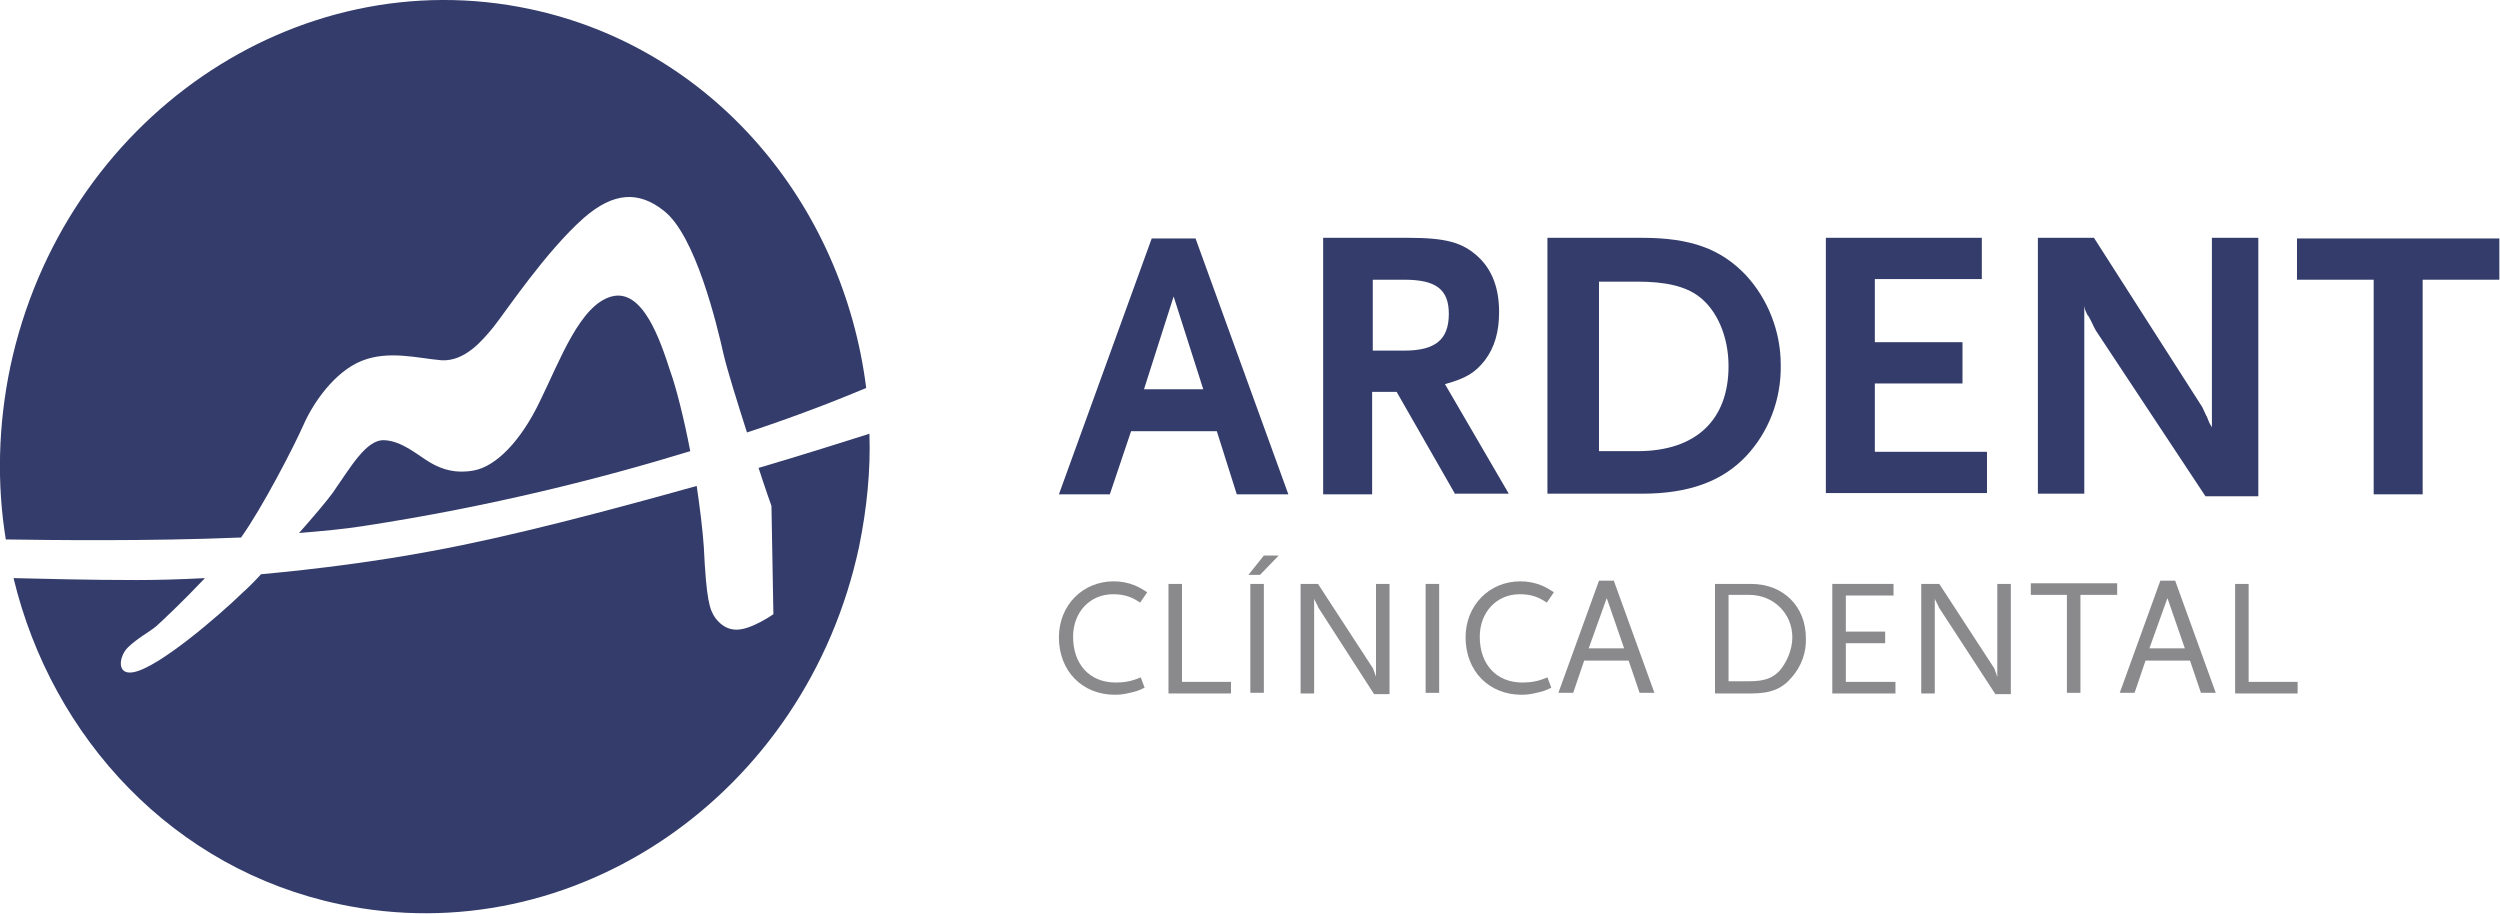
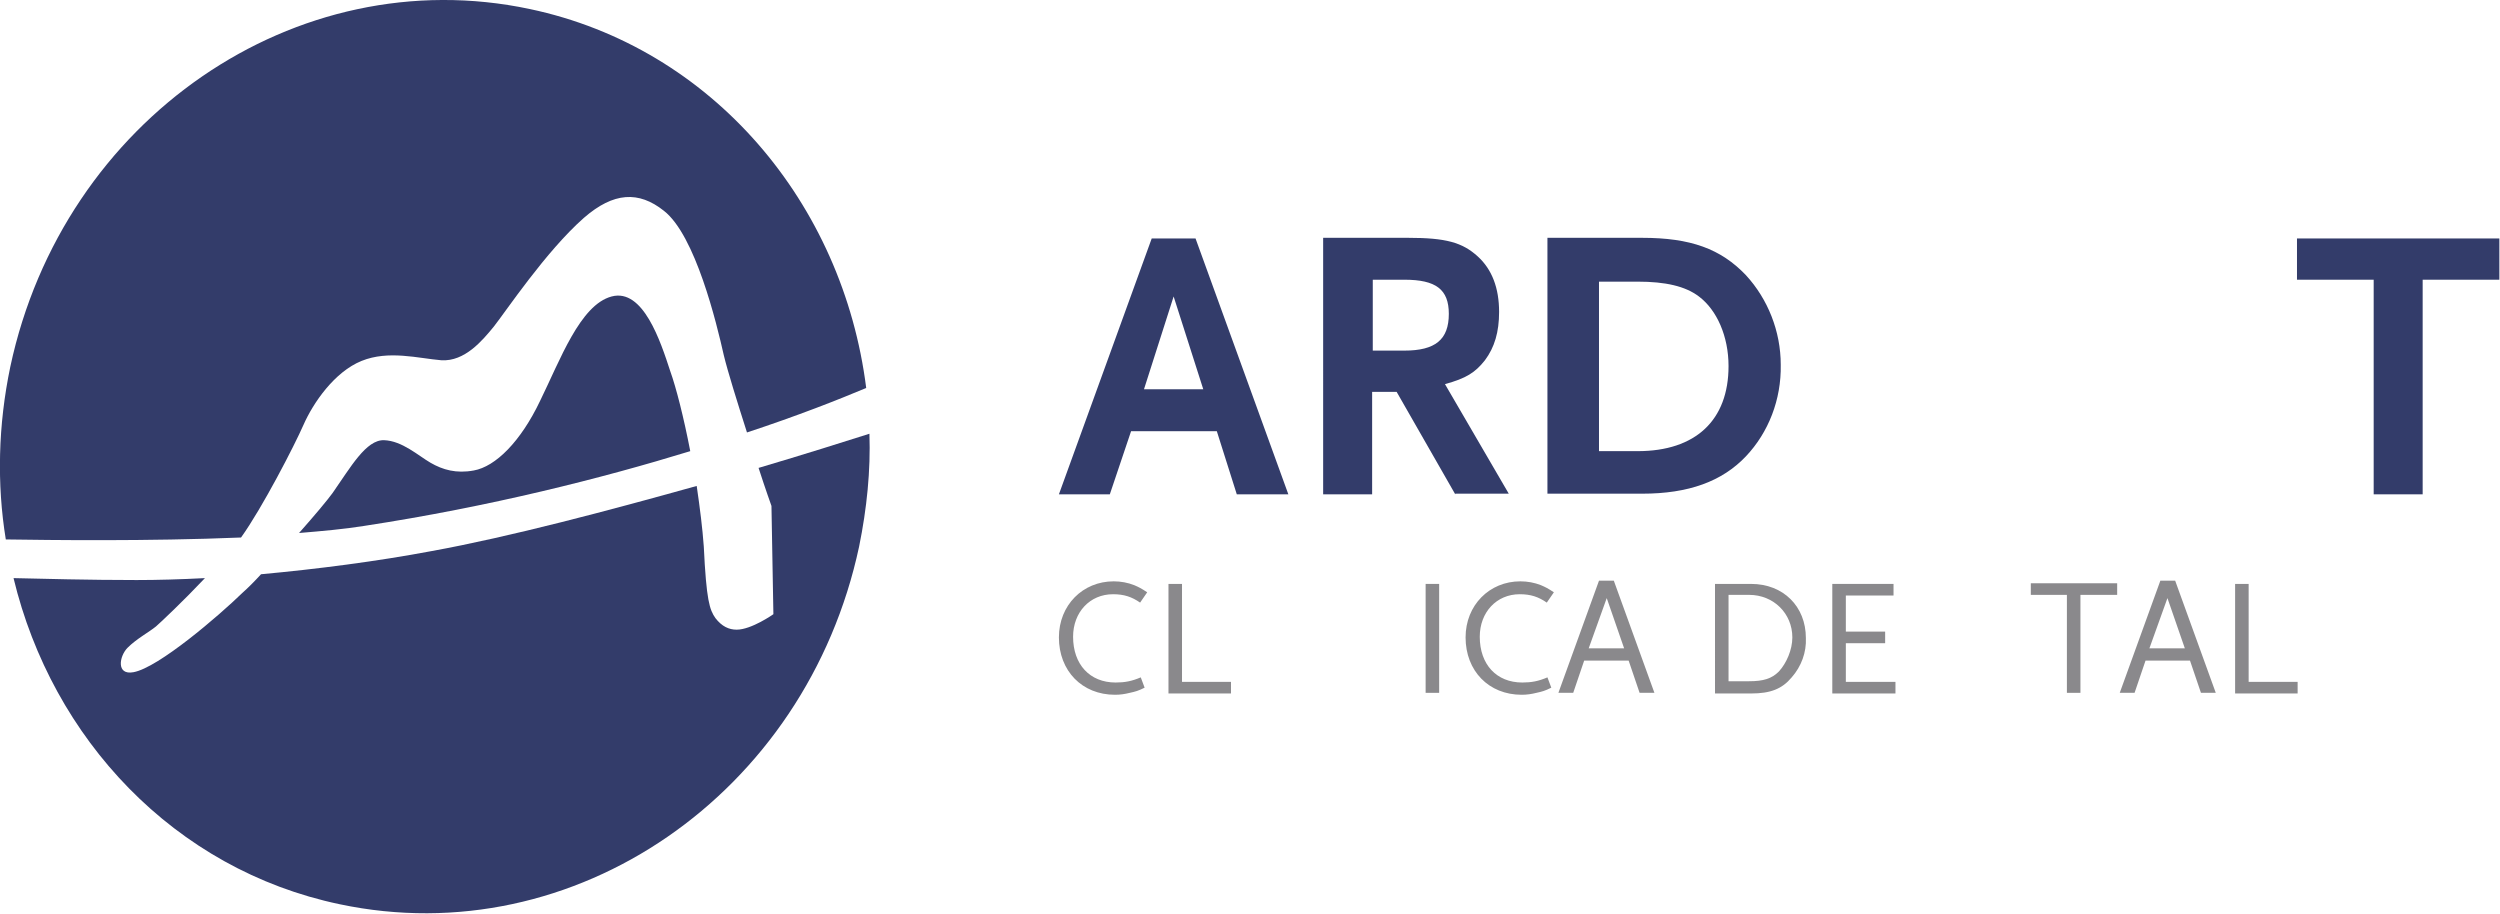
<svg xmlns="http://www.w3.org/2000/svg" version="1.1" id="Capa_1" x="0px" y="0px" width="387.9px" height="141.8px" viewBox="0 0 387.9 141.8" style="enable-background:new 0 0 387.9 141.8;" xml:space="preserve">
  <style type="text/css"> .st0{fill:#333C6A;} .st1{fill:#8A898C;} </style>
  <g>
    <path class="st0" d="M1.6,56.9C9.8,18.5,45.9-6.3,82.2,1.4c28.4,6,48.6,30.2,52.2,58.8c-4.3,1.8-10.6,4.3-18.5,6.9 c-1.5-4.7-3-9.5-3.6-12c-1.1-4.9-4.4-18.6-9.3-22.4c-3.9-3.1-7.8-2.9-12.4,1.1C84.7,39,78.5,48.3,76.6,50.7 c-1.8,2.2-4.5,5.4-8.1,5.2c-3.6-0.3-8.2-1.6-12.4,0.1c-4.2,1.7-7.5,6.5-9,9.9c-1.4,3.2-6.4,12.9-9.7,17.5 C22.9,84,7.7,83.8,0.9,83.7C-0.5,75.1-0.3,66,1.6,56.9z" />
    <path class="st0" d="M107.1,70c-13.7,4.2-31,8.6-50.6,11.6c-3.1,0.5-6.5,0.8-10.1,1.1c2.4-2.7,4.4-5.1,5.2-6.2c2.8-4,5.2-8.3,8-8.2 c2.8,0.1,5.3,2.4,7.2,3.5c1.9,1.1,4,1.7,6.7,1.2c3.4-0.6,7.3-4.5,10.3-10.8c3.1-6.3,6.2-14.9,11.1-16.2c4.9-1.3,7.6,7,9.1,11.6 C104.9,60.1,106.1,64.8,107.1,70z" />
    <path class="st0" d="M134.9,67.3c0.2,5.7-0.4,11.6-1.6,17.5c-8.2,38.4-44.2,63.2-80.6,55.5C27,134.9,8.1,114.6,2.1,89.7 C6.6,89.8,13.7,90,21.2,90c3.2,0,6.8-0.1,10.6-0.3c-3.3,3.5-6.9,6.9-7.6,7.5c-1.1,0.9-3,1.9-4.4,3.3c-1.3,1.3-1.8,4.3,0.9,3.8 c3.9-0.7,13.3-8.8,16.9-12.3c0.9-0.8,1.9-1.8,2.9-2.9c8.7-0.8,18-2,26.5-3.6c12.1-2.2,27.5-6.3,41.1-10.1c0.5,3.4,0.9,6.6,1.1,9.4 c0.4,8.4,0.9,9.8,1.8,11.1c1,1.3,2.1,1.8,3.3,1.8c2.3,0,5.7-2.4,5.7-2.4l-0.3-16.8c0,0-0.9-2.5-2-5.9 C124.8,70.5,130.8,68.6,134.9,67.3z" />
  </g>
  <g>
    <g>
      <path class="st1" d="M176.9,93.5c-1.3-0.9-2.5-1.3-4.2-1.3c-3.6,0-6.2,2.8-6.2,6.6c0,4.3,2.6,7.1,6.6,7.1c1.4,0,2.5-0.2,3.9-0.8 l0.6,1.6c-1,0.5-1.4,0.6-2.3,0.8c-0.8,0.2-1.5,0.3-2.3,0.3c-5.1,0-8.7-3.7-8.7-8.9c0-5,3.7-8.7,8.5-8.7c1.1,0,2.2,0.2,3.2,0.6 c0.7,0.3,1.1,0.5,2,1.1L176.9,93.5z" />
      <path class="st1" d="M181.3,107.5V90.6h2.1v15.2h7.6v1.8H181.3z" />
-       <path class="st1" d="M195.5,89.2h-1.8l2.4-3h2.3L195.5,89.2z M194,107.5V90.6h2.1v16.9H194z" />
-       <path class="st1" d="M213.2,107.7l-8.5-13.2c-0.1-0.1-0.2-0.3-0.3-0.6c-0.1-0.2-0.2-0.3-0.2-0.4c-0.1-0.2-0.2-0.3-0.3-0.6v14.7 h-2.1V90.6h2.7l8.4,12.9c0.1,0.1,0.2,0.3,0.2,0.4c0.1,0.3,0.1,0.3,0.3,0.8c0,0.1,0.1,0.2,0.1,0.3V90.6h2.1v17.1H213.2z" />
      <path class="st1" d="M221.2,107.5V90.6h2.1v16.9H221.2z" />
      <path class="st1" d="M240,93.5c-1.3-0.9-2.5-1.3-4.2-1.3c-3.6,0-6.2,2.8-6.2,6.6c0,4.3,2.6,7.1,6.6,7.1c1.4,0,2.5-0.2,3.9-0.8 l0.6,1.6c-1,0.5-1.4,0.6-2.3,0.8c-0.8,0.2-1.5,0.3-2.3,0.3c-5.1,0-8.7-3.7-8.7-8.9c0-5,3.7-8.7,8.5-8.7c1.1,0,2.2,0.2,3.2,0.6 c0.7,0.3,1.1,0.5,2,1.1L240,93.5z" />
      <path class="st1" d="M254.4,107.5l-1.7-5h-6.9l-1.7,5h-2.3l6.3-17.4h2.3l6.3,17.4H254.4z M249.3,92.8l-2.8,7.8h5.5L249.3,92.8z" />
      <path class="st1" d="M278,105.1c-1.5,1.8-3.3,2.5-6.3,2.5h-5.6V90.6h5.6c5,0,8.5,3.5,8.5,8.4C280.3,101.2,279.5,103.4,278,105.1z M271.4,92.3h-3.2v13.4h3.2c2.2,0,3.5-0.4,4.6-1.5c1.2-1.3,2.1-3.4,2.1-5.3C278.1,95.2,275.2,92.3,271.4,92.3z" />
      <path class="st1" d="M284.3,107.5V90.6h9.5v1.8h-7.4V98h6.1v1.8h-6.1v6h7.7v1.8H284.3z" />
-       <path class="st1" d="M309.6,107.7l-8.6-13.2c-0.1-0.1-0.2-0.3-0.3-0.6c-0.1-0.2-0.2-0.3-0.2-0.4c-0.1-0.2-0.2-0.3-0.3-0.6v14.7 h-2.1V90.6h2.8l8.4,12.9c0.1,0.1,0.2,0.3,0.2,0.4c0.1,0.3,0.1,0.3,0.3,0.8c0,0.1,0,0.2,0.1,0.3V90.6h2.1v17.1H309.6z" />
      <path class="st1" d="M322.8,92.3v15.2h-2.1V92.3h-5.6v-1.8h13.4v1.8H322.8z" />
      <path class="st1" d="M341.5,107.5l-1.7-5h-6.9l-1.7,5h-2.3l6.3-17.4h2.3l6.3,17.4H341.5z M336.3,92.8l-2.8,7.8h5.5L336.3,92.8z" />
      <path class="st1" d="M346.8,107.5V90.6h2.1v15.2h7.6v1.8H346.8z" />
    </g>
    <g>
      <path class="st0" d="M191.9,76.7l-3.1-9.8h-13.3l-3.3,9.8h-7.9l14.4-39.7h6.8l14.4,39.7H191.9z M182.1,46l-4.6,14.4h9.2L182.1,46z " />
      <path class="st0" d="M225.8,76.7l-9.1-15.9h-3.8v15.9h-7.6V36.9h13.2c5.8,0,8.4,0.7,10.8,2.9c2.2,2,3.3,4.9,3.3,8.6 c0,3.1-0.7,5.5-2.2,7.5c-1.5,1.9-2.9,2.8-6.2,3.7l9.9,17H225.8z M217.9,43.4h-4.9v11h4.9c4.8,0,6.9-1.7,6.9-5.7 C224.8,44.9,222.8,43.4,217.9,43.4z" />
      <path class="st0" d="M270.9,70.8c-3.7,3.9-8.9,5.8-16.1,5.8h-14.7V36.9h14.7c7.5,0,12.2,1.7,16.1,5.8c3.4,3.7,5.4,8.7,5.4,13.9 C276.4,62,274.4,67.1,270.9,70.8z M263.6,46c-2.1-1.6-5.2-2.3-9.5-2.3h-6V70h6c9,0,14.1-4.8,14.1-13.2 C268.2,52.2,266.4,48.1,263.6,46z" />
-       <path class="st0" d="M283.3,76.7V36.9h24.2v6.4h-16.6v9.8h13.6v6.4h-13.6v10.6h17.4v6.4H283.3z" />
-       <path class="st0" d="M342.2,77l-17-25.7c-0.1-0.2-0.4-0.7-0.8-1.6c-0.3-0.5-0.4-0.8-0.5-0.8c-0.2-0.5-0.4-0.7-0.5-1.4v29.1h-7.2 V36.9h8.7l16.7,26.1c0.1,0.1,0.2,0.4,0.4,0.8c0.2,0.4,0.3,0.7,0.4,0.8l0.4,1l0.4,0.7V36.9h7.2V77H342.2z" />
      <path class="st0" d="M375.9,43.4v33.3h-7.6V43.4h-11.9v-6.4h31.4v6.4H375.9z" />
    </g>
  </g>
</svg>